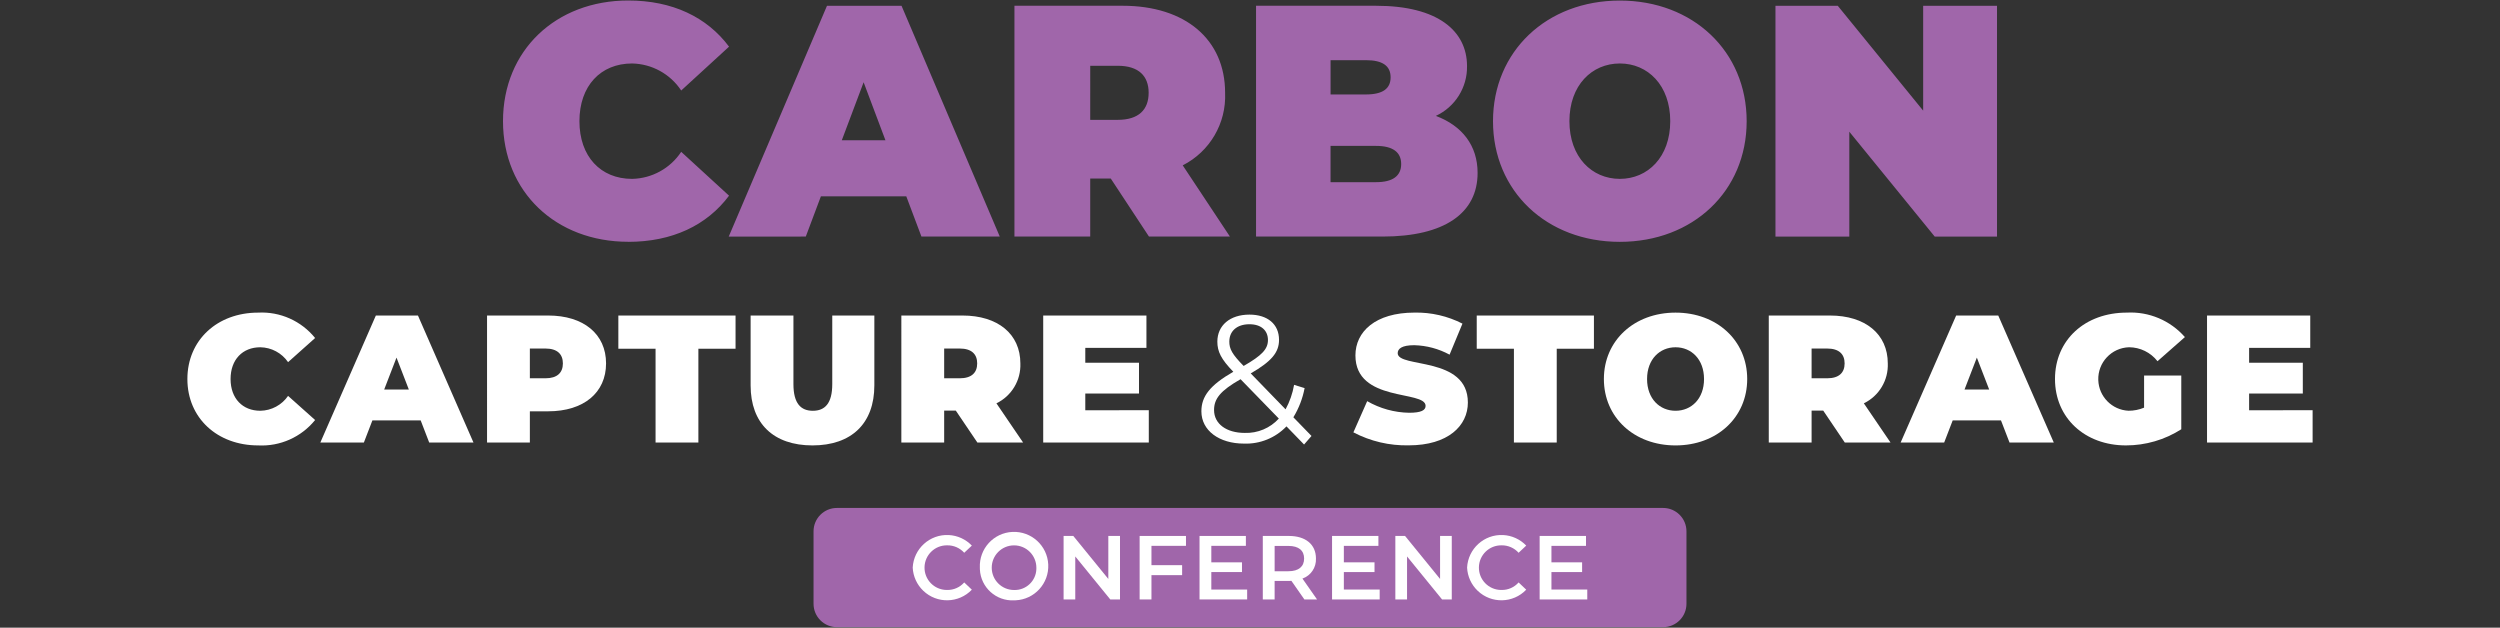
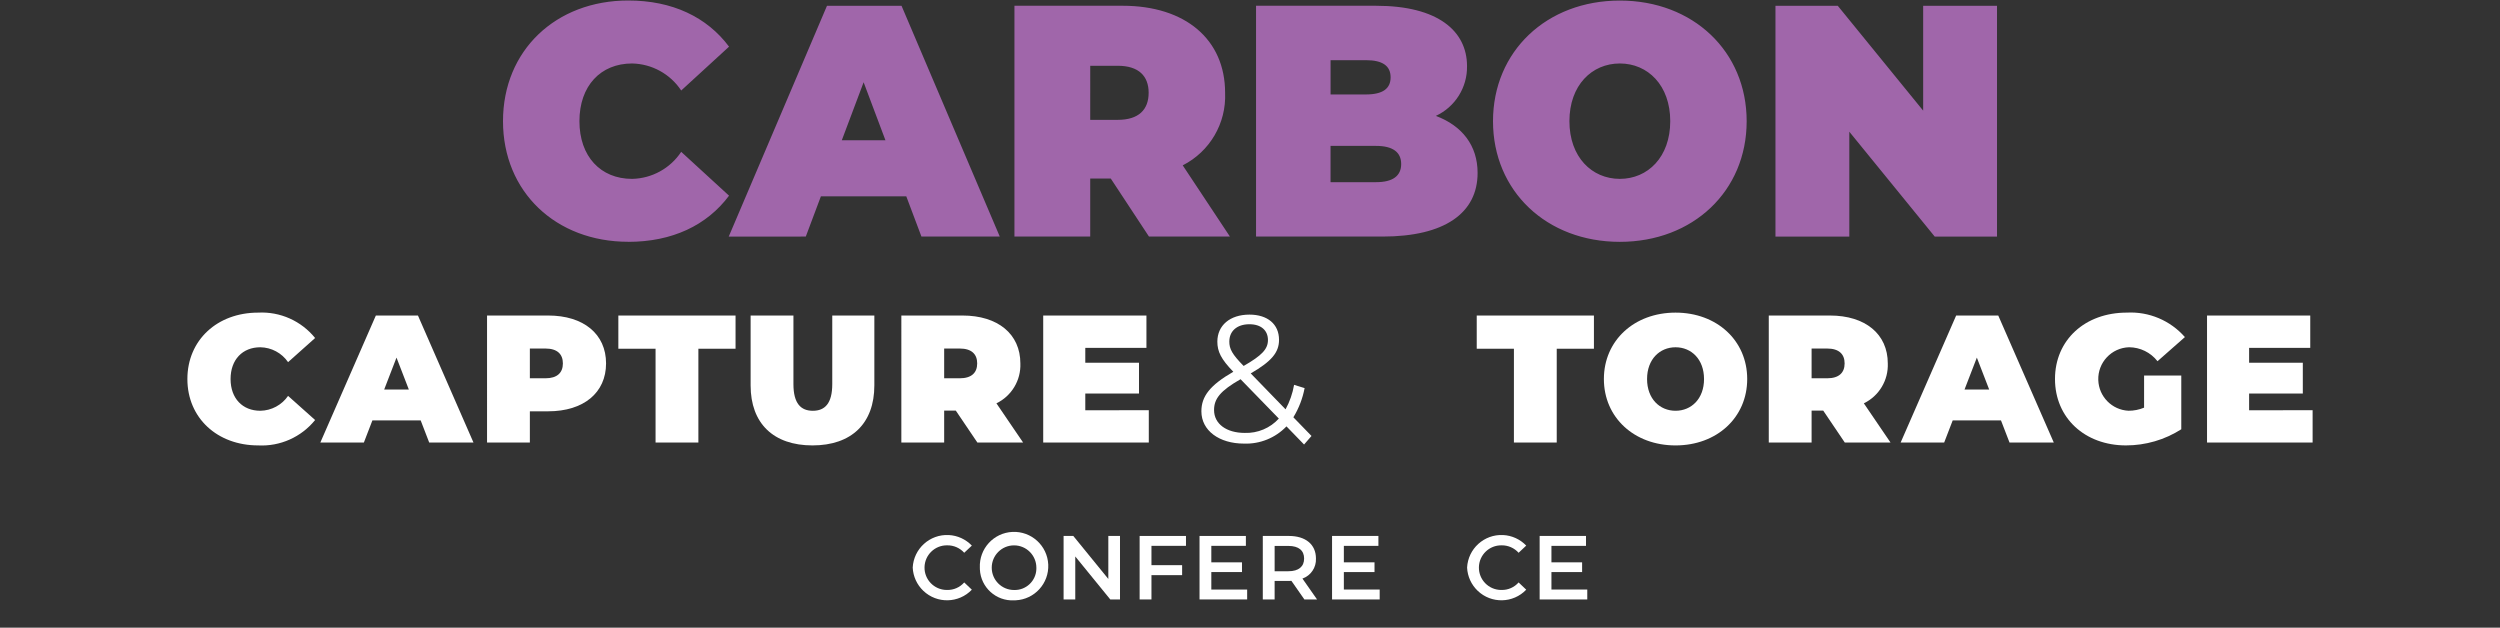
<svg xmlns="http://www.w3.org/2000/svg" id="Layer_1" x="0px" y="0px" viewBox="0 0 317.055 79.598" style="enable-background:new 0 0 317.055 79.598;" xml:space="preserve">
  <rect x="0" y="0" width="317.055" height="79.598" fill="#333333" stroke="none" />
  <style type="text/css">	.st0{fill:#A066AA;}	.st1{fill:#FFFFFF;}</style>
  <g>
    <g id="Group_161459" transform="translate(79.41 64.356)">
-       <path id="Path_5543" class="st0" d="M26.73,0.063c-1.637-0.001-2.964,1.326-2.965,2.963c0,0.001,0,0.001,0,0.002   v9.188c0,1.637,1.327,2.964,2.964,2.964c0,0,0.001,0,0.001,0h104.778c1.637-0.001,2.963-1.327,2.963-2.964   v-9.188c0.001-1.637-1.326-2.964-2.963-2.965H26.73z" />
-     </g>
+       </g>
    <g id="Group_161460" transform="translate(91.991 67.791)">
      <path id="Path_5544" class="st1" d="M23.76,4.204c0.117-2.403,2.16-4.257,4.564-4.14   c1.114,0.054,2.165,0.534,2.936,1.34l-0.967,0.909c-0.546-0.611-1.331-0.955-2.151-0.943   c-1.563-0.029-2.853,1.214-2.883,2.776s1.214,2.853,2.776,2.883c0.036,0.001,0.071,0.001,0.107,0   c0.822,0.013,1.609-0.336,2.151-0.955l0.967,0.921c-1.664,1.739-4.422,1.8-6.16,0.136   c-0.806-0.771-1.285-1.822-1.34-2.936V4.204z" />
      <path id="Path_5545" class="st1" d="M32.276,4.204c-0.11-2.395,1.742-4.427,4.137-4.537   s4.427,1.742,4.537,4.137c0.11,2.395-1.742,4.427-4.137,4.537   c-0.067,0.003-0.134,0.005-0.2,0.005c-2.275,0.118-4.214-1.631-4.332-3.905   C32.277,4.361,32.276,4.283,32.276,4.204z M39.443,4.204c0-1.563-1.267-2.83-2.83-2.83   s-2.83,1.267-2.83,2.83c0,1.563,1.267,2.83,2.83,2.83c1.515,0.048,2.782-1.141,2.83-2.655   C39.445,4.32,39.445,4.262,39.443,4.204z" />
      <path id="Path_5546" class="st1" d="M50.049,0.179v8.053h-1.231l-4.441-5.453v5.453h-1.481V0.179h1.231l4.441,5.453   v-5.453H50.049z" />
      <path id="Path_5547" class="st1" d="M54.039,1.433v2.451h3.889v1.265h-3.889v3.083h-1.5V0.179h5.878v1.254H54.039   z" />
      <path id="Path_5548" class="st1" d="M66.176,6.978v1.254h-6.04V0.179h5.878v1.254h-4.383v2.093h3.889V4.758h-3.889   v2.22H66.176z" />
      <path id="Path_5549" class="st1" d="M73.433,8.232l-1.645-2.358c-0.103,0.009-0.207,0.013-0.31,0.011h-1.818v2.347   h-1.5V0.179h3.313c2.117,0,3.428,1.081,3.428,2.864c0.051,1.133-0.645,2.165-1.714,2.543l1.852,2.646H73.433z    M71.409,1.444h-1.749v3.21h1.749c1.311,0,1.99-0.6,1.99-1.61s-0.678-1.6-1.99-1.6V1.444z" />
      <path id="Path_5550" class="st1" d="M82.983,6.978v1.254h-6.04V0.179h5.879v1.254h-4.383v2.093H82.328V4.758H78.439v2.22   H82.983z" />
-       <path id="Path_5551" class="st1" d="M92.125,0.179v8.053h-1.23l-4.441-5.453v5.453h-1.484V0.179h1.232l4.44,5.453   v-5.453H92.125z" />
      <path id="Path_5552" class="st1" d="M94.068,4.204c0.117-2.403,2.16-4.257,4.564-4.14   c1.114,0.054,2.165,0.534,2.936,1.34l-0.966,0.909c-0.547-0.611-1.332-0.955-2.152-0.943   c-1.563-0.029-2.853,1.214-2.883,2.776s1.214,2.853,2.776,2.883c0.036,0.001,0.071,0.001,0.107,0   c0.823,0.013,1.61-0.336,2.152-0.955l0.966,0.921c-1.664,1.739-4.422,1.8-6.16,0.136   c-0.806-0.771-1.285-1.822-1.34-2.936V4.204z" />
      <path id="Path_5553" class="st1" d="M109.31,6.978v1.254h-6.04V0.179h5.879v1.254h-4.383v2.093h3.889V4.758h-3.889   v2.22H109.31z" />
    </g>
    <g id="Group_161461" transform="translate(40.026)">
      <path id="Path_5554" class="st0" d="M203.874,0.732v13.3l-10.832-13.3h-7.9v29.27h9.365v-13.3l10.832,13.3h7.9   v-29.27H203.874z M165.405,22.685c-3.543,0-6.394-2.76-6.394-7.318s2.851-7.317,6.394-7.317s6.393,2.759,6.393,7.317   C171.798,19.925,168.948,22.685,165.405,22.685 M165.405,30.671c9.284,0,16.084-6.439,16.084-15.3   s-6.8-15.3-16.084-15.3s-16.085,6.44-16.085,15.3s6.8,15.3,16.085,15.3 M134.498,23.103h-5.782V18.503h5.782   c2.118,0,3.177,0.8,3.177,2.3S136.616,23.103,134.498,23.103 M133.198,7.631c2.158,0,3.136,0.752,3.136,2.174   s-0.978,2.174-3.136,2.174h-4.48V7.632L133.198,7.631z M142.075,14.697c2.449-1.139,3.997-3.614,3.95-6.314   c0-4.432-3.665-7.652-11.524-7.652H119.269v29.27h16.044c7.859,0,12.053-2.969,12.053-8.07   c0-3.471-1.954-5.979-5.294-7.234 M105.648,11.771c0,2.132-1.262,3.428-3.91,3.428h-3.5V8.342h3.5   c2.647,0,3.91,1.3,3.91,3.429 M105.689,30.002h10.266l-5.986-9.032c3.441-1.747,5.543-5.344,5.375-9.2   c0-6.775-5.05-11.04-12.99-11.04H88.627v29.27h9.61V22.641h2.606L105.689,30.002z M66.732,17.792l2.769-7.359   l2.769,7.359H66.732z M76.832,30.002h9.935L74.307,0.732h-9.452l-12.461,29.27H62.167l1.914-5.1h10.831   L76.832,30.002z M39.647,30.671c5.579,0,9.977-2.091,12.786-5.854l-6.067-5.561   c-1.387,2.098-3.716,3.38-6.23,3.429c-3.99,0-6.678-2.844-6.678-7.318s2.688-7.317,6.678-7.317   c2.514,0.049,4.843,1.33,6.23,3.428l6.067-5.561c-2.809-3.764-7.208-5.854-12.786-5.854   c-9.162,0-15.881,6.314-15.881,15.3s6.719,15.3,15.881,15.3" />
    </g>
    <g id="Group_161462" transform="translate(0 39.584)">
      <path id="Path_5555" class="st1" d="M23.765,8.484c0-4.947,3.8-8.421,8.973-8.421   c2.785-0.147,5.472,1.051,7.225,3.221l-3.428,3.06c-0.798-1.162-2.11-1.865-3.52-1.887   c-2.255,0-3.773,1.564-3.773,4.026s1.518,4.026,3.773,4.026c1.41-0.022,2.722-0.725,3.52-1.887l3.428,3.06   c-1.753,2.17-4.44,3.368-7.225,3.221C27.561,16.904,23.765,13.43,23.765,8.484z" />
      <path id="Path_5556" class="st1" d="M53.35,13.729h-6.12l-1.081,2.807h-5.522l7.04-16.106h5.338l7.041,16.106h-5.615   L53.35,13.729z M51.85,9.818l-1.564-4.05l-1.564,4.05H51.85z" />
      <path id="Path_5557" class="st1" d="M76.862,6.504c0,3.727-2.853,6.075-7.34,6.075h-2.324v3.957h-5.43V0.431h7.755   C74.009,0.431,76.862,2.777,76.862,6.504z M71.386,6.504c0-1.173-0.713-1.886-2.209-1.886h-1.979v3.773H69.177   C70.673,8.392,71.386,7.678,71.386,6.504z" />
      <path id="Path_5558" class="st1" d="M83.14,4.641h-4.72V0.431h14.864v4.21h-4.714v11.9h-5.43V4.641z" />
      <path id="Path_5559" class="st1" d="M95.195,9.289V0.43h5.43v8.7c0,2.462,0.943,3.382,2.462,3.382   s2.462-0.92,2.462-3.382v-8.7h5.338v8.859c0,4.831-2.9,7.615-7.846,7.615S95.195,14.12,95.195,9.289z" />
      <path id="Path_5560" class="st1" d="M121.214,12.486H119.741v4.05h-5.43V0.431h7.754   c4.487,0,7.34,2.347,7.34,6.074c0.083,2.141-1.109,4.128-3.037,5.062l3.382,4.97h-5.8L121.214,12.486z    M121.72,4.618h-1.979v3.773h1.979c1.5,0,2.209-0.714,2.209-1.887S123.216,4.618,121.72,4.618z" />
      <path id="Path_5561" class="st1" d="M145.692,12.441v4.1h-13.39V0.431h13.091v4.1h-7.754v1.886h6.811v3.912h-6.811   v2.116L145.692,12.441z" />
      <path id="Path_5562" class="st1" d="M165.384,16.79l-2.231-2.3c-1.401,1.462-3.36,2.257-5.384,2.185   c-3.152,0-5.407-1.656-5.407-4.095c0-1.91,1.1-3.314,4.049-5.016c-1.564-1.61-2.024-2.577-2.024-3.819   c0-2.048,1.587-3.429,4.072-3.429c2.278,0,3.75,1.2,3.75,3.2c0,1.61-0.967,2.739-3.589,4.257l4.418,4.555   c0.528-0.969,0.893-2.018,1.081-3.106l1.334,0.415c-0.248,1.309-0.731,2.563-1.426,3.7l2.3,2.37   L165.384,16.79z M162.184,13.5l-4.855-4.992c-2.577,1.473-3.36,2.484-3.36,3.911   c0,1.748,1.565,2.9,3.889,2.9c1.64,0.057,3.222-0.608,4.329-1.82L162.184,13.5z M155.903,3.721   c0,0.944,0.345,1.61,1.818,3.106c2.324-1.335,3.083-2.14,3.083-3.29c0-1.2-0.851-2-2.347-2   c-1.607-0.001-2.551,0.895-2.551,2.184H155.903z" />
-       <path id="Path_5563" class="st1" d="M171.64,15.248l1.749-3.957c1.618,0.932,3.447,1.439,5.314,1.473   c1.542,0,2.094-0.323,2.094-0.874c0-2.025-8.9-0.391-8.9-6.4c0-2.991,2.508-5.43,7.5-5.43   c2.109-0.042,4.196,0.439,6.074,1.4l-1.633,3.935c-1.38-0.749-2.918-1.16-4.487-1.2   c-1.588,0-2.093,0.461-2.093,1.013c0,1.932,8.9,0.322,8.9,6.258c0,2.945-2.508,5.43-7.5,5.43   C176.217,16.949,173.802,16.382,171.64,15.248z" />
      <path id="Path_5564" class="st1" d="M191.999,4.641h-4.717V0.431h14.863v4.21h-4.717v11.9h-5.43   L191.999,4.641z" />
      <path id="Path_5565" class="st1" d="M203.408,8.484c0-4.878,3.843-8.421,9.088-8.421s9.088,3.542,9.088,8.421   s-3.843,8.421-9.088,8.421S203.408,13.362,203.408,8.484z M216.108,8.484c0-2.508-1.61-4.026-3.612-4.026   s-3.612,1.518-3.612,4.026s1.61,4.026,3.612,4.026s3.613-1.518,3.613-4.026H216.108z" />
      <path id="Path_5566" class="st1" d="M231.223,12.486H229.75v4.05h-5.43V0.431h7.754c4.487,0,7.34,2.347,7.34,6.074   c0.083,2.141-1.11,4.128-3.038,5.062l3.382,4.97h-5.8L231.223,12.486z M231.729,4.618h-1.979v3.773   h1.979c1.5,0,2.209-0.714,2.209-1.887S233.225,4.618,231.729,4.618z" />
      <path id="Path_5567" class="st1" d="M253.767,13.729h-6.12l-1.081,2.807h-5.521l7.04-16.106h5.338l7.041,16.106   h-5.614L253.767,13.729z M252.272,9.818l-1.564-4.05l-1.564,4.05H252.272z" />
      <path id="Path_5568" class="st1" d="M271.918,8.046h4.717v6.81c-2.095,1.339-4.53,2.049-7.017,2.047   c-5.2,0-9-3.474-9-8.421s3.8-8.421,9.112-8.421c2.801-0.149,5.515,0.995,7.363,3.105l-3.475,3.06   c-0.868-1.115-2.2-1.768-3.612-1.772c-2.225,0.072-3.97,1.933-3.898,4.158   c0.068,2.097,1.733,3.792,3.829,3.895c0.679,0.004,1.352-0.129,1.979-0.391L271.918,8.046z" />
      <path id="Path_5569" class="st1" d="M293.29,12.441v4.1h-13.39V0.431h13.091v4.1h-7.754v1.886h6.81v3.912h-6.81   v2.116L293.29,12.441z" />
    </g>
  </g>
</svg>